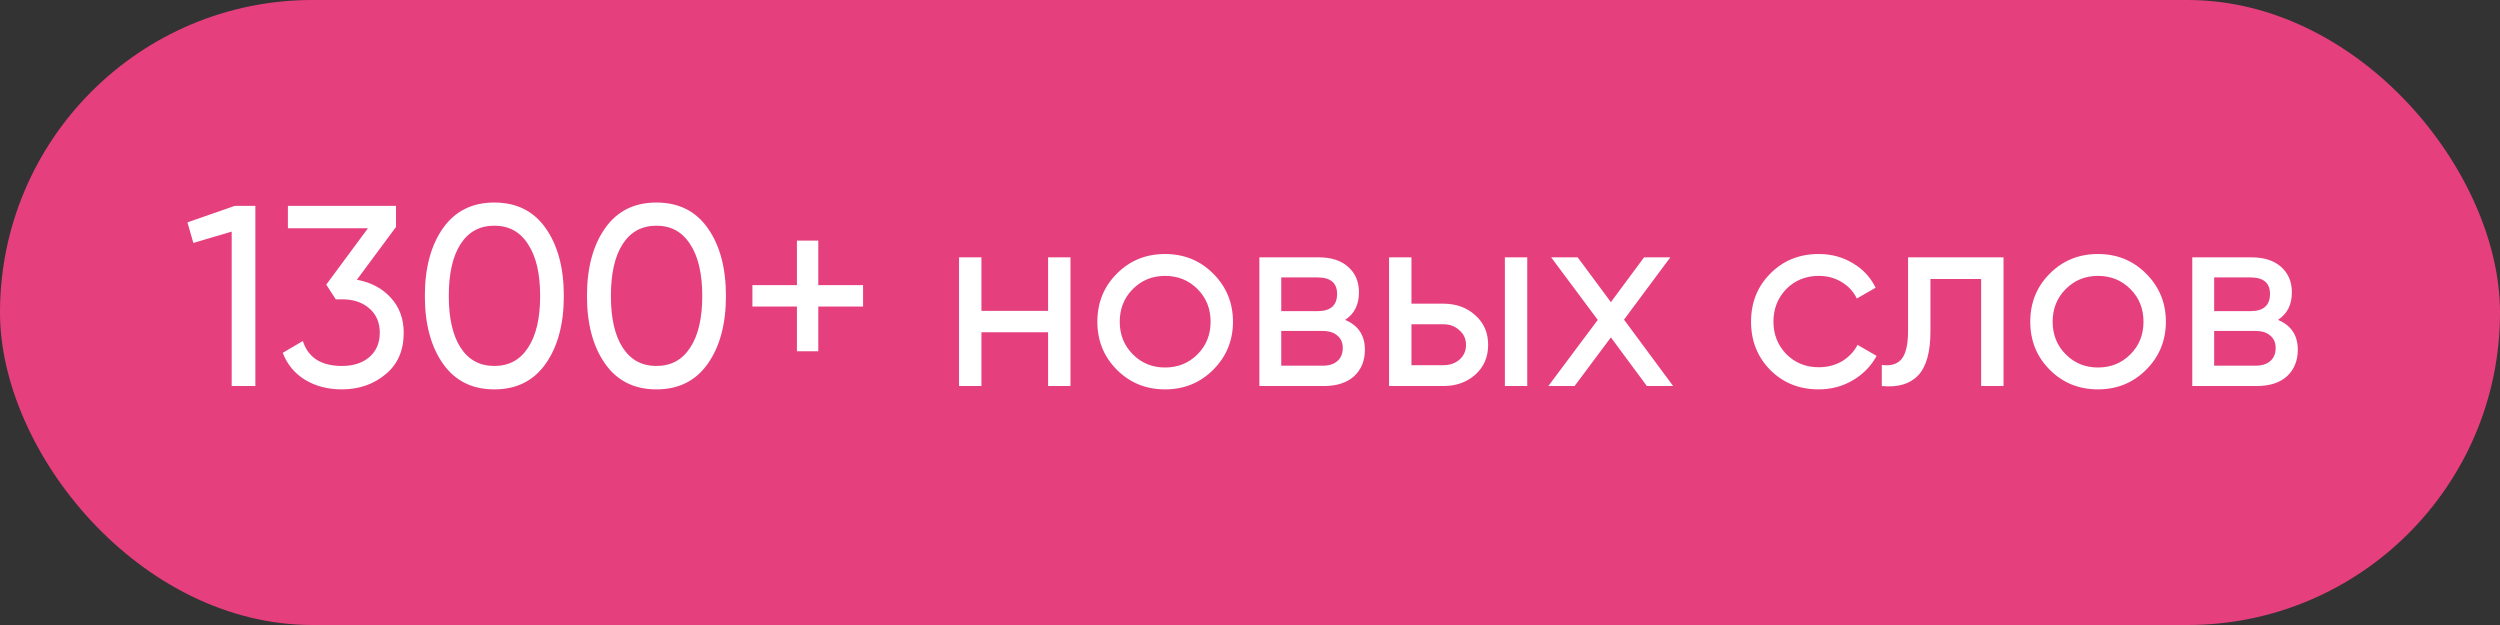
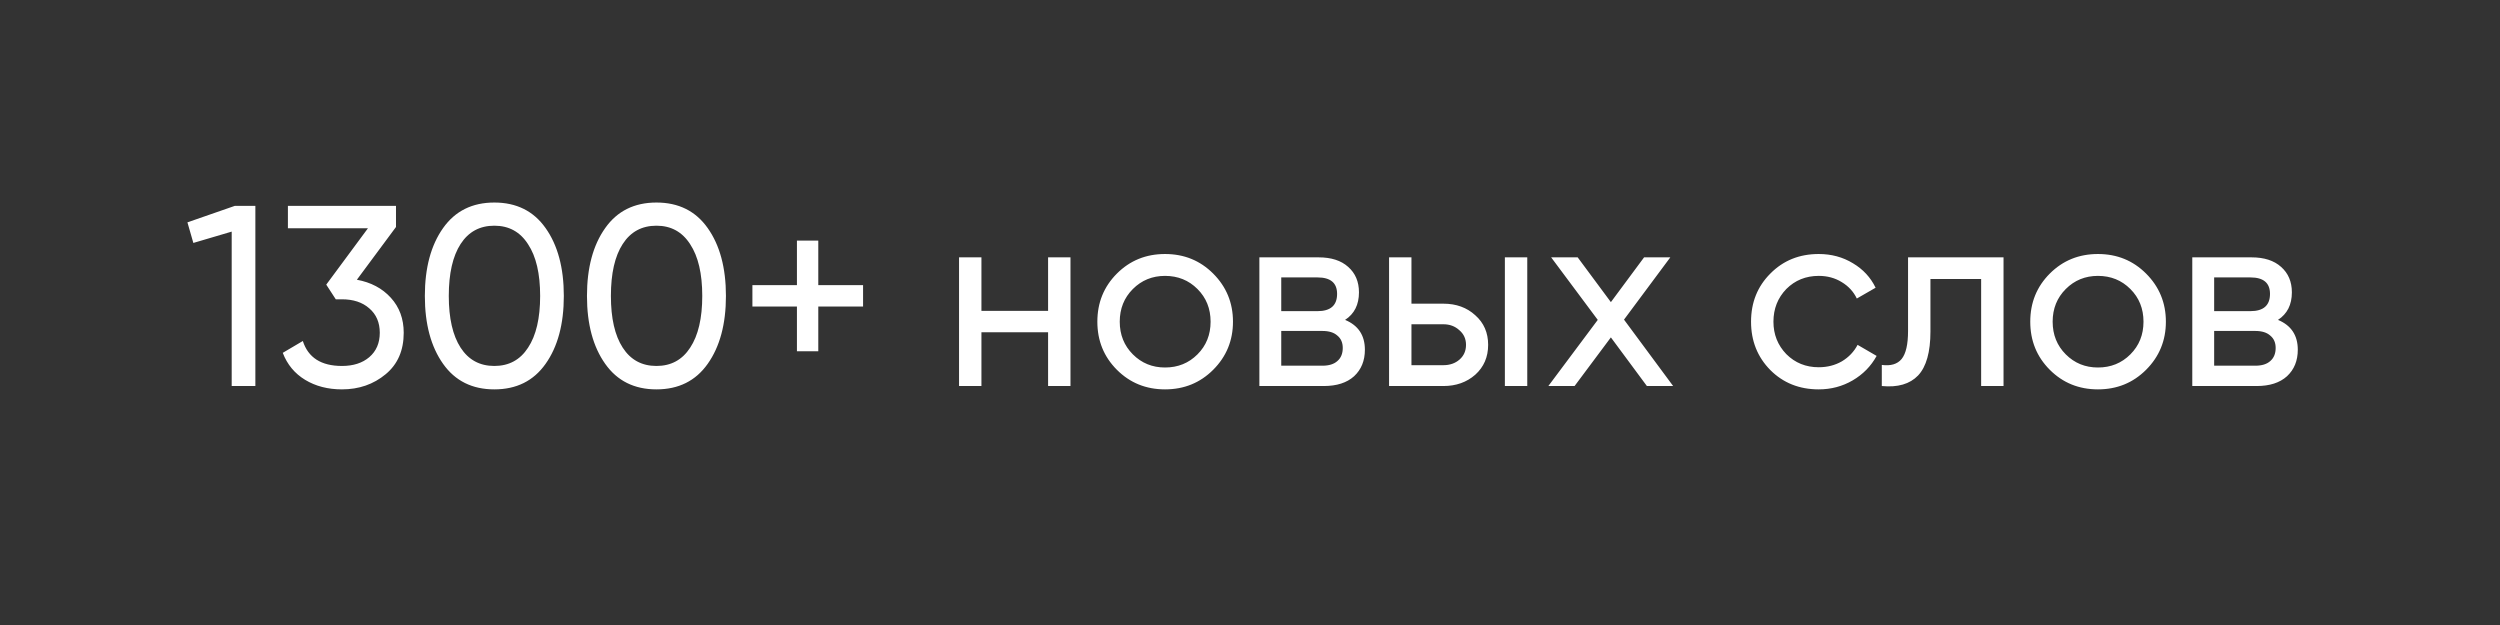
<svg xmlns="http://www.w3.org/2000/svg" width="136" height="34" viewBox="0 0 136 34" fill="none">
  <rect x="0" y="0" width="136" height="34" fill="#333333" stroke="none" />
-   <rect width="136" height="34" rx="17" fill="#E63F7D" />
  <path d="M10.196 12.096L12.772 11.2H13.892V21H12.604V12.6L10.518 13.216L10.196 12.096ZM21.542 12.348L19.414 15.218C20.18 15.358 20.796 15.685 21.262 16.198C21.729 16.711 21.962 17.346 21.962 18.102C21.962 19.063 21.636 19.815 20.982 20.356C20.32 20.907 19.526 21.182 18.602 21.182C17.837 21.182 17.17 21.009 16.6 20.664C16.031 20.319 15.625 19.829 15.382 19.194L16.474 18.55C16.764 19.455 17.473 19.908 18.602 19.908C19.218 19.908 19.713 19.749 20.086 19.432C20.469 19.105 20.66 18.662 20.66 18.102C20.66 17.542 20.469 17.099 20.086 16.772C19.713 16.445 19.218 16.282 18.602 16.282H18.266L17.748 15.484L20.016 12.418H15.662V11.2H21.542V12.348ZM29.678 19.796C29.025 20.72 28.096 21.182 26.892 21.182C25.688 21.182 24.76 20.72 24.106 19.796C23.444 18.863 23.112 17.631 23.112 16.1C23.112 14.569 23.444 13.337 24.106 12.404C24.76 11.48 25.688 11.018 26.892 11.018C28.096 11.018 29.025 11.48 29.678 12.404C30.341 13.337 30.672 14.569 30.672 16.1C30.672 17.631 30.341 18.863 29.678 19.796ZM24.414 16.1C24.414 17.313 24.629 18.251 25.058 18.914C25.488 19.577 26.099 19.908 26.892 19.908C27.686 19.908 28.297 19.577 28.726 18.914C29.165 18.251 29.384 17.313 29.384 16.1C29.384 14.887 29.165 13.949 28.726 13.286C28.297 12.614 27.686 12.278 26.892 12.278C26.099 12.278 25.488 12.609 25.058 13.272C24.629 13.935 24.414 14.877 24.414 16.1ZM38.497 19.796C37.843 20.72 36.915 21.182 35.711 21.182C34.507 21.182 33.578 20.72 32.925 19.796C32.262 18.863 31.931 17.631 31.931 16.1C31.931 14.569 32.262 13.337 32.925 12.404C33.578 11.48 34.507 11.018 35.711 11.018C36.915 11.018 37.843 11.48 38.497 12.404C39.159 13.337 39.491 14.569 39.491 16.1C39.491 17.631 39.159 18.863 38.497 19.796ZM33.233 16.1C33.233 17.313 33.447 18.251 33.877 18.914C34.306 19.577 34.917 19.908 35.711 19.908C36.504 19.908 37.115 19.577 37.545 18.914C37.983 18.251 38.203 17.313 38.203 16.1C38.203 14.887 37.983 13.949 37.545 13.286C37.115 12.614 36.504 12.278 35.711 12.278C34.917 12.278 34.306 12.609 33.877 13.272C33.447 13.935 33.233 14.877 33.233 16.1ZM44.515 15.512H46.951V16.674H44.515V19.11H43.353V16.674H40.931V15.512H43.353V13.09H44.515V15.512ZM57.016 16.912V14H58.234V21H57.016V18.074H53.39V21H52.172V14H53.39V16.912H57.016ZM65.996 20.118C65.287 20.827 64.414 21.182 63.378 21.182C62.342 21.182 61.469 20.827 60.76 20.118C60.051 19.409 59.696 18.536 59.696 17.5C59.696 16.464 60.051 15.591 60.76 14.882C61.469 14.173 62.342 13.818 63.378 13.818C64.414 13.818 65.287 14.173 65.996 14.882C66.715 15.601 67.074 16.473 67.074 17.5C67.074 18.527 66.715 19.399 65.996 20.118ZM63.378 19.992C64.078 19.992 64.666 19.754 65.142 19.278C65.618 18.802 65.856 18.209 65.856 17.5C65.856 16.791 65.618 16.198 65.142 15.722C64.666 15.246 64.078 15.008 63.378 15.008C62.687 15.008 62.104 15.246 61.628 15.722C61.152 16.198 60.914 16.791 60.914 17.5C60.914 18.209 61.152 18.802 61.628 19.278C62.104 19.754 62.687 19.992 63.378 19.992ZM73.172 17.402C73.891 17.701 74.25 18.242 74.25 19.026C74.25 19.623 74.054 20.104 73.662 20.468C73.27 20.823 72.719 21 72.01 21H68.51V14H71.73C72.421 14 72.957 14.173 73.34 14.518C73.732 14.863 73.928 15.325 73.928 15.904C73.928 16.576 73.676 17.075 73.172 17.402ZM71.674 15.092H69.7V16.926H71.674C72.383 16.926 72.738 16.613 72.738 15.988C72.738 15.391 72.383 15.092 71.674 15.092ZM69.7 19.894H71.94C72.295 19.894 72.565 19.81 72.752 19.642C72.948 19.474 73.046 19.236 73.046 18.928C73.046 18.639 72.948 18.415 72.752 18.256C72.565 18.088 72.295 18.004 71.94 18.004H69.7V19.894ZM76.783 16.52H78.519C79.219 16.52 79.797 16.73 80.255 17.15C80.721 17.561 80.955 18.097 80.955 18.76C80.955 19.423 80.721 19.964 80.255 20.384C79.788 20.795 79.209 21 78.519 21H75.565V14H76.783V16.52ZM81.865 21V14H83.083V21H81.865ZM76.783 19.866H78.519C78.873 19.866 79.167 19.763 79.401 19.558C79.634 19.353 79.751 19.087 79.751 18.76C79.751 18.433 79.629 18.167 79.387 17.962C79.153 17.747 78.864 17.64 78.519 17.64H76.783V19.866ZM88.346 17.388L91.019 21H89.591L87.632 18.354L85.657 21H84.23L86.918 17.402L84.383 14H85.826L87.632 16.436L89.438 14H90.865L88.346 17.388ZM98.939 21.182C97.884 21.182 97.007 20.832 96.307 20.132C95.607 19.423 95.257 18.545 95.257 17.5C95.257 16.455 95.607 15.582 96.307 14.882C97.007 14.173 97.884 13.818 98.939 13.818C99.629 13.818 100.25 13.986 100.801 14.322C101.351 14.649 101.762 15.092 102.033 15.652L101.011 16.24C100.833 15.867 100.558 15.568 100.185 15.344C99.821 15.12 99.405 15.008 98.939 15.008C98.239 15.008 97.651 15.246 97.175 15.722C96.708 16.207 96.475 16.8 96.475 17.5C96.475 18.191 96.708 18.779 97.175 19.264C97.651 19.74 98.239 19.978 98.939 19.978C99.405 19.978 99.825 19.871 100.199 19.656C100.572 19.432 100.857 19.133 101.053 18.76L102.089 19.362C101.781 19.922 101.347 20.365 100.787 20.692C100.227 21.019 99.611 21.182 98.939 21.182ZM103.798 14H108.992V21H107.774V15.176H105.016V18.032C105.016 19.152 104.792 19.95 104.344 20.426C103.896 20.893 103.238 21.084 102.37 21V19.852C102.856 19.917 103.215 19.81 103.448 19.53C103.682 19.241 103.798 18.732 103.798 18.004V14ZM116.746 20.118C116.037 20.827 115.164 21.182 114.128 21.182C113.092 21.182 112.219 20.827 111.51 20.118C110.801 19.409 110.446 18.536 110.446 17.5C110.446 16.464 110.801 15.591 111.51 14.882C112.219 14.173 113.092 13.818 114.128 13.818C115.164 13.818 116.037 14.173 116.746 14.882C117.465 15.601 117.824 16.473 117.824 17.5C117.824 18.527 117.465 19.399 116.746 20.118ZM114.128 19.992C114.828 19.992 115.416 19.754 115.892 19.278C116.368 18.802 116.606 18.209 116.606 17.5C116.606 16.791 116.368 16.198 115.892 15.722C115.416 15.246 114.828 15.008 114.128 15.008C113.437 15.008 112.854 15.246 112.378 15.722C111.902 16.198 111.664 16.791 111.664 17.5C111.664 18.209 111.902 18.802 112.378 19.278C112.854 19.754 113.437 19.992 114.128 19.992ZM123.922 17.402C124.641 17.701 125 18.242 125 19.026C125 19.623 124.804 20.104 124.412 20.468C124.02 20.823 123.469 21 122.76 21H119.26V14H122.48C123.171 14 123.707 14.173 124.09 14.518C124.482 14.863 124.678 15.325 124.678 15.904C124.678 16.576 124.426 17.075 123.922 17.402ZM122.424 15.092H120.45V16.926H122.424C123.133 16.926 123.488 16.613 123.488 15.988C123.488 15.391 123.133 15.092 122.424 15.092ZM120.45 19.894H122.69C123.045 19.894 123.315 19.81 123.502 19.642C123.698 19.474 123.796 19.236 123.796 18.928C123.796 18.639 123.698 18.415 123.502 18.256C123.315 18.088 123.045 18.004 122.69 18.004H120.45V19.894Z" fill="white" />
</svg>